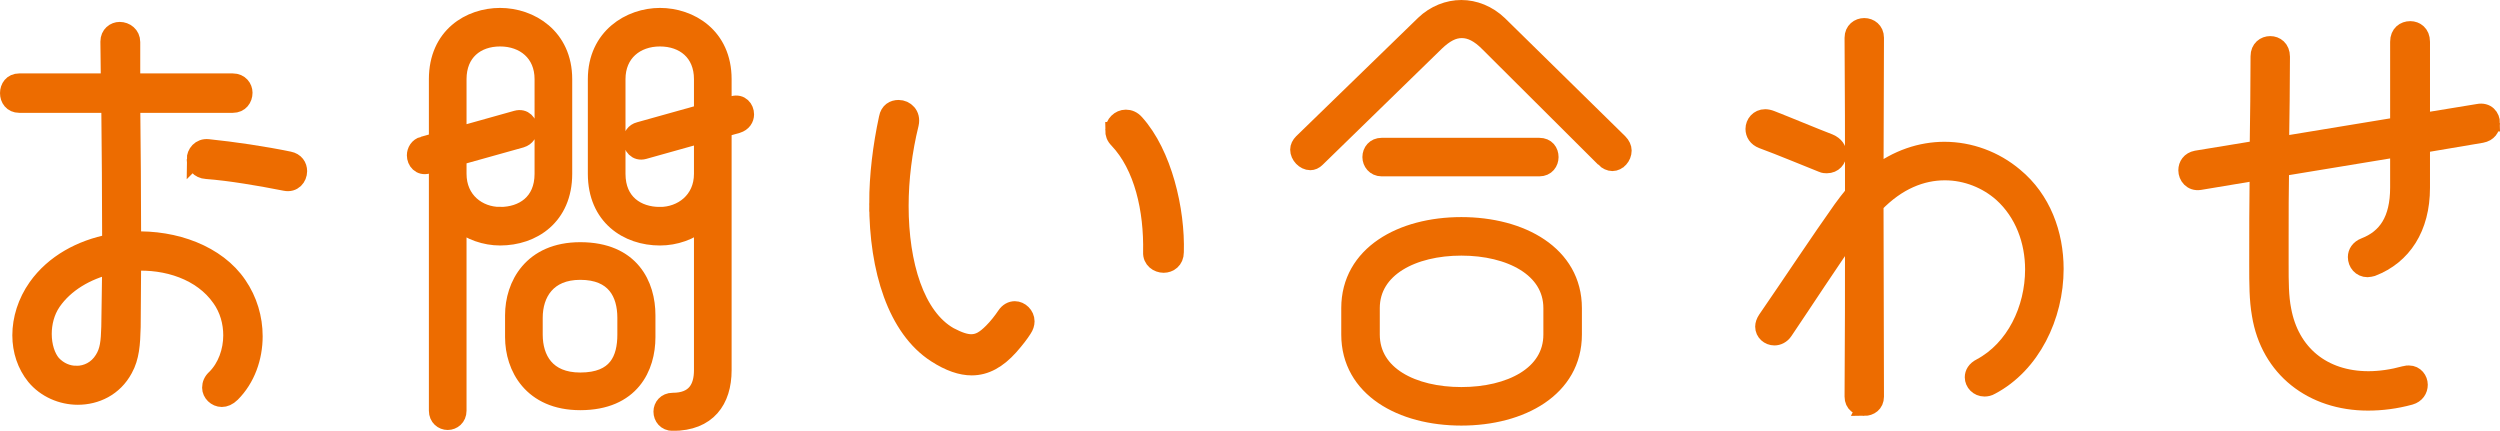
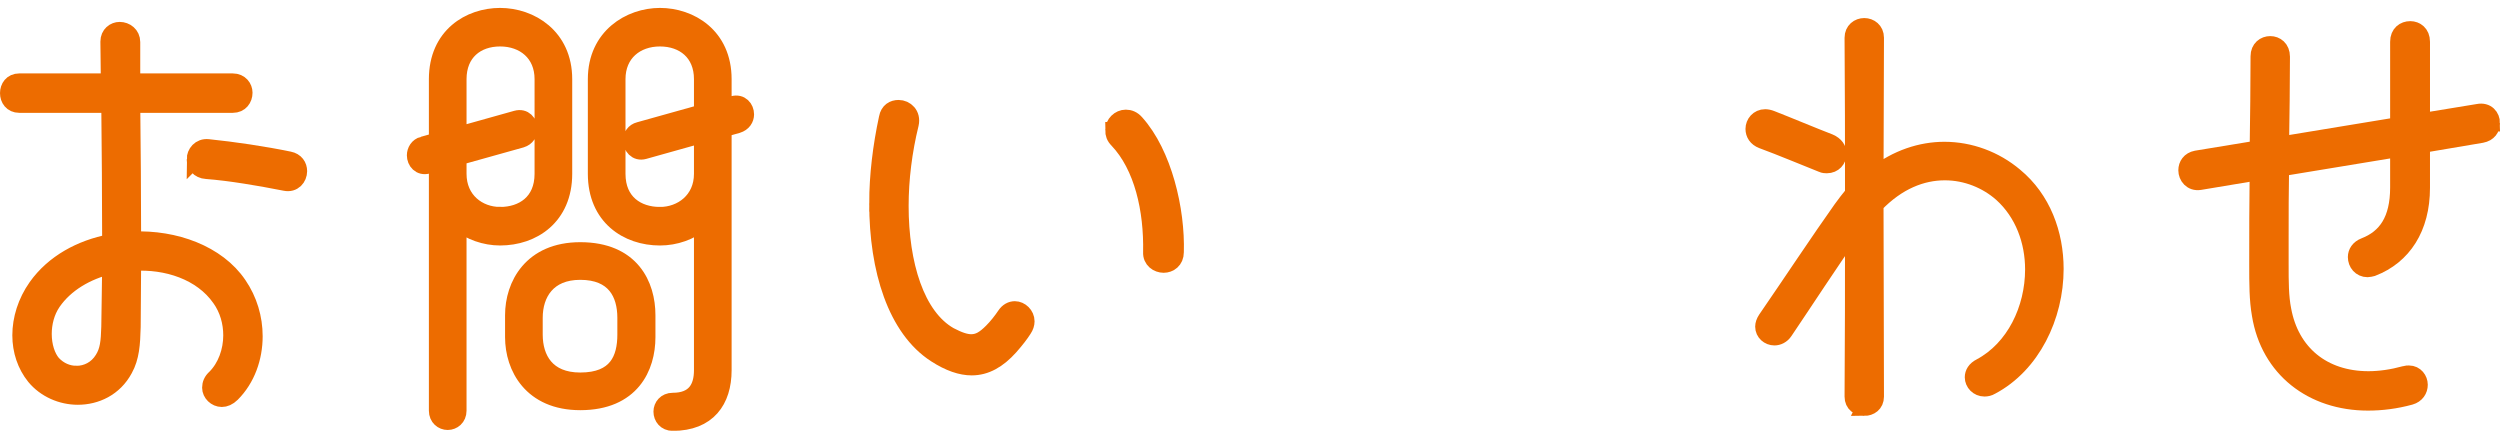
<svg xmlns="http://www.w3.org/2000/svg" id="_图层_2" data-name="图层 2" viewBox="0 0 227.1 39.13">
  <defs>
    <style>
      .cls-1 {
        fill: #ed6c00;
        stroke: #ed6c00;
        stroke-miterlimit: 10;
        stroke-width: 1.5px;
      }
    </style>
  </defs>
  <g id="_デザイン" data-name="デザイン">
    <g>
      <path class="cls-1" d="M20.15,36.22c-.56,0-1.04-.48-1.04-1,0-.32,.12-.64,.44-.92,.96-.96,1.48-2.4,1.48-3.84,0-1.16-.32-2.36-1.04-3.36-1.68-2.4-4.84-3.44-7.92-3.24,0,2-.04,4-.04,5.84-.04,1.56-.12,2.76-.72,3.84-.92,1.72-2.6,2.48-4.24,2.48-1.48,0-2.96-.64-3.92-1.8-.84-1.04-1.28-2.36-1.28-3.76,0-1.48,.48-3.04,1.44-4.4,1.56-2.2,4.04-3.52,6.72-4.04,0-4.16-.04-8.56-.08-12.52H1.75c-.68,0-1-.52-1-1.04s.32-1.04,1-1.04H9.91c0-1.28-.04-2.52-.04-3.64,0-.68,.52-1.04,1-1.04,.56,0,1.12,.4,1.12,1.08v3.6h9.16c.68,0,1.04,.52,1.04,1,0,.56-.36,1.08-1.04,1.08H11.99c.04,3.88,.08,8.16,.08,12.28,3.8-.16,7.68,1.24,9.6,4.08,.96,1.4,1.44,3.04,1.44,4.68,0,1.96-.68,3.88-2.04,5.24-.32,.32-.64,.44-.92,.44Zm-13.2-2.24c.92,0,1.84-.44,2.4-1.36,.48-.76,.56-1.56,.6-2.92,.04-1.72,.04-3.6,.08-5.56-2.16,.52-4.08,1.64-5.24,3.32-.6,.88-.84,1.92-.84,2.88,0,1.08,.32,2.08,.84,2.68,.6,.64,1.36,.96,2.16,.96ZM17.71,14.47c0-.56,.44-1.16,1.2-1.08,2.32,.24,5.04,.64,7.36,1.12,.6,.12,.88,.56,.88,1.04,0,.6-.48,1.2-1.24,1.04-2.24-.44-5-.92-7.16-1.08-.72-.04-1.04-.56-1.04-1.04Z" />
      <path class="cls-1" d="M38.43,13.15l1.28-.36V7.19c0-3.96,2.96-5.72,5.72-5.72s5.8,1.84,5.8,5.72V15.79c0,3.92-2.84,5.76-5.8,5.76-1.36,0-2.76-.48-3.8-1.36v17.12c0,.64-.48,1-.96,1s-.96-.36-.96-1V14.79l-.84,.24c-.72,.2-1.16-.36-1.16-.92,0-.4,.24-.84,.72-.96Zm7,6.4c2.04,0,3.88-1.16,3.88-3.76V7.19c0-2.36-1.72-3.72-3.88-3.72s-3.8,1.32-3.8,3.72v5.08l5.28-1.48c.72-.2,1.16,.36,1.16,.92,0,.4-.2,.8-.72,.96l-5.72,1.6v1.52c0,2.4,1.84,3.76,3.8,3.76Zm7.28,3.2c4.68,0,6.08,3.16,6.08,5.88v2c0,2.72-1.4,5.88-6.08,5.88-4.44,0-6.08-3.16-6.08-5.88v-2c0-2.72,1.64-5.88,6.08-5.88Zm0,11.84c3.32,0,4.12-2,4.12-4.2v-1.52c0-2.2-1-4.2-4.12-4.2-2.96,0-4.16,2-4.16,4.2v1.52c0,2.2,1.12,4.2,4.16,4.2Zm7.4,2.8c0-.48,.36-.96,1-.96,2,0,2.68-1.2,2.68-2.8v-13.44c-1.08,.88-2.44,1.36-3.84,1.36-2.96,0-5.8-1.84-5.8-5.76V7.19c0-3.88,3.08-5.72,5.8-5.72s5.76,1.76,5.76,5.72v2.52l.88-.24c.72-.2,1.16,.36,1.16,.92,0,.4-.24,.8-.76,.96l-1.28,.36v21.92c0,2.76-1.4,4.76-4.6,4.76-.64,0-1-.48-1-1Zm-.16-17.84c1.96,0,3.84-1.36,3.84-3.76v-3.56l-5.28,1.48c-.72,.2-1.16-.4-1.16-.96,0-.4,.24-.8,.72-.92l5.72-1.6v-3.04c0-2.4-1.68-3.72-3.84-3.72s-3.88,1.36-3.88,3.72V15.79c0,2.6,1.84,3.76,3.88,3.76Z" />
      <path class="cls-1" d="M79.71,18.47c0-2.52,.32-5.16,.88-7.76,.12-.64,.56-.88,1.04-.88,.64,0,1.28,.56,1.08,1.44-.6,2.44-.92,5-.92,7.44,0,5.28,1.44,10.04,4.48,11.76,.84,.44,1.44,.64,1.96,.64,.68,0,1.2-.32,1.88-1,.44-.44,.88-1,1.2-1.48,.24-.36,.56-.52,.88-.52,.52,0,1.04,.48,1.04,1.08,0,.24-.08,.48-.24,.72-.28,.44-.64,.92-1.24,1.6-1.08,1.2-2.2,1.84-3.48,1.84-.96,0-2.04-.36-3.28-1.16-3.6-2.32-5.28-7.68-5.28-13.72Zm21.44-6.64c0-.6,.52-1.12,1.12-1.12,.32,0,.64,.12,.92,.44,2.52,2.8,3.72,7.92,3.6,11.76,0,.76-.56,1.12-1.08,1.12-.56,0-1.16-.4-1.12-1.12,.08-3.84-.8-7.8-3.08-10.2-.28-.28-.36-.56-.36-.88Z" />
-       <path class="cls-1" d="M145.71,14.43l-10.56-10.52c-.8-.8-1.56-1.2-2.36-1.2s-1.52,.4-2.32,1.16l-10.84,10.56c-.2,.2-.4,.28-.6,.28-.56,0-1.08-.56-1.08-1.12,0-.24,.12-.48,.32-.68l11.08-10.76c.96-.92,2.2-1.4,3.4-1.4s2.44,.48,3.44,1.44l10.92,10.72c.24,.24,.36,.52,.36,.76,0,.6-.48,1.12-1,1.12-.24,0-.52-.12-.76-.36Zm-12.96,6.04c5.44,0,10.2,2.6,10.2,7.52v2.4c0,4.92-4.76,7.52-10.2,7.52s-10.16-2.6-10.16-7.52v-2.4c0-4.92,4.72-7.52,10.16-7.52Zm-7.24-7.2h14.32c.68,0,1,.48,1,1,0,.48-.32,1-1,1h-14.32c-.64,0-1-.52-1-1,0-.52,.36-1,1-1Zm7.24,22.64c4.4,0,8.2-1.88,8.2-5.52v-2.4c0-3.6-3.8-5.52-8.2-5.52s-8.16,1.92-8.16,5.52v2.4c0,3.64,3.76,5.52,8.16,5.52Z" />
      <path class="cls-1" d="M159.31,11.71c0-.52,.4-1.04,1.04-1.04,.16,0,.36,.04,.56,.12,1.44,.56,3.92,1.6,5.28,2.12,.56,.24,.8,.64,.8,1.04,0,.56-.4,1.04-1.04,1.04-.12,0-.28,0-.44-.08-1.12-.44-3.8-1.56-5.44-2.16-.52-.2-.76-.6-.76-1.04Zm10.04,25.32c-.52,0-1.04-.32-1.04-1,.04-5.24,.04-10.2,.04-15.16-1.88,2.64-4.56,6.76-6.24,9.24-.24,.36-.6,.52-.92,.52-.52,0-1-.4-1-.96,0-.2,.08-.44,.24-.68,2.04-2.96,4.96-7.36,6.84-10,.32-.44,.68-.92,1.08-1.4,0-4.64,0-9.28-.04-14.16,0-.68,.52-1.04,1.04-1.04s1.04,.36,1.04,1.04c0,4.28-.04,8.4-.04,12.44,1.96-1.52,4.16-2.24,6.28-2.24,2.32,0,4.6,.84,6.4,2.36,2.52,2.08,3.68,5.24,3.68,8.44,0,4.32-2.12,8.72-5.84,10.68-.2,.12-.4,.16-.6,.16-.6,0-1.04-.48-1.04-1,0-.36,.2-.72,.68-.96,3.08-1.64,4.8-5.24,4.8-8.84,0-2.56-.92-5.12-2.88-6.88-1.36-1.2-3.2-1.96-5.16-1.96-2.08,0-4.28,.84-6.32,2.96,0,5.72,.04,11.4,.04,17.44,0,.68-.52,1-1.04,1Z" />
      <path class="cls-1" d="M226.35,11.19c0,.48-.28,.92-.92,1.04l-5.44,.92v3.92c0,3.64-1.68,6.2-4.48,7.28-.16,.04-.32,.08-.44,.08-.64,0-1.04-.52-1.04-1.08,0-.4,.24-.8,.76-1,1.96-.76,3.08-2.36,3.08-5.32v-3.52l-10.68,1.76c-.04,2.08-.04,4.16-.04,6.2v2.56c0,1.56,0,2.92,.24,4.12,.72,3.92,3.64,6.32,7.76,6.32,1.04,0,2.16-.16,3.32-.48,.12-.04,.24-.04,.36-.04,.6,0,.96,.52,.96,1s-.28,.92-.84,1.08c-1.32,.36-2.6,.52-3.84,.52-5.08,0-9-3.04-9.8-7.96-.24-1.36-.24-2.8-.24-4.56,0-2.76,0-5.6,.04-8.4l-5.28,.88c-.76,.12-1.2-.48-1.2-1.04,0-.48,.28-.92,.88-1.04l5.6-.92c.04-2.88,.08-5.72,.08-8.4,0-.72,.52-1.08,1.04-1.08s1.04,.36,1.04,1.12c0,2.56-.04,5.28-.08,8l10.68-1.76V3.79c0-.76,.52-1.12,1.08-1.12,.52,0,1.04,.36,1.04,1.12v7.24l5.12-.84c.8-.16,1.24,.4,1.24,1Z" />
    </g>
  </g>
</svg>